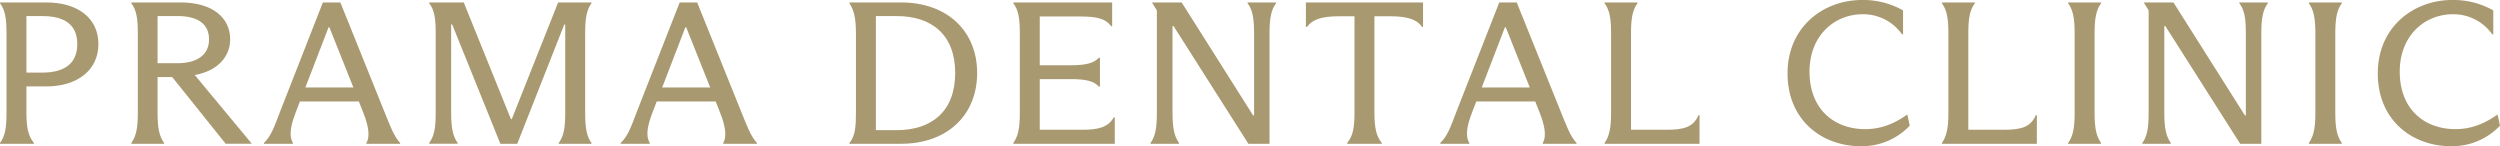
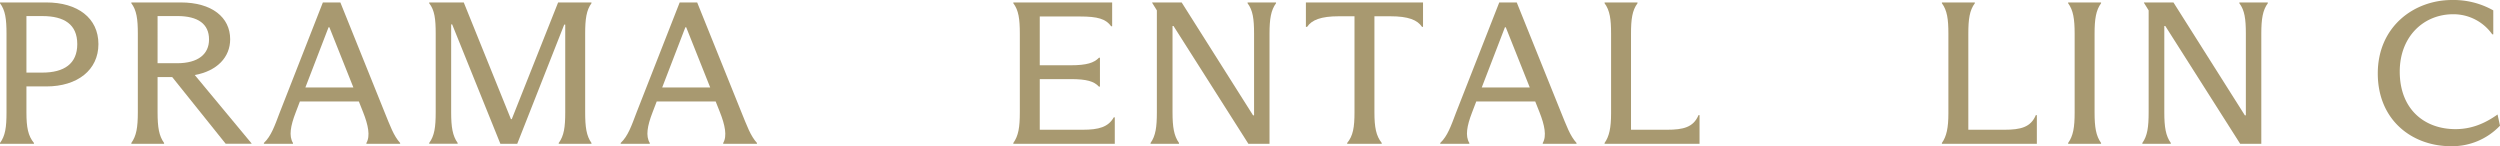
<svg xmlns="http://www.w3.org/2000/svg" width="876.612" height="51.269" viewBox="0 0 876.612 51.269">
  <defs>
    <clipPath id="clip-path">
      <rect id="長方形_466" data-name="長方形 466" width="876.612" height="51.269" fill="#a89970" />
    </clipPath>
  </defs>
  <g id="treatment_title" transform="translate(-77.66 -4.542)">
    <g id="グループ_1337" data-name="グループ 1337" transform="translate(77.66 4.542)" clip-path="url(#clip-path)">
      <path id="パス_995" data-name="パス 995" d="M9.269,29.824v9.128c0,5.206.569,8.2,2.637,10.7v.285H0v-.285c1.851-2.5,2.282-5.491,2.282-10.7V11.357c0-5.206-.43-8.271-2.282-10.7V.376H16.256c10.911,0,18.255,5.418,18.255,14.616,0,9.057-7.344,14.832-18.255,14.832Zm0-24.67V24.976H14.83c7.7,0,12.266-3.138,12.266-9.984,0-6.916-4.564-9.838-12.266-9.838Z" transform="translate(0 0.481)" fill="#a89970" />
      <path id="パス_996" data-name="パス 996" d="M62.365,49.789v.141H53.308L34.554,26.545H29.421V38.808c0,5.42.5,8.344,2.282,10.838v.285H20.223v-.285C22,47.152,22.5,44.228,22.5,38.808V11.284c0-5.062-.43-8.2-2.282-10.624V.376H37.549c10.908,0,17.328,5.2,17.328,12.906,0,6.274-4.564,11.122-12.409,12.548Zm-32.944-28.1h6.846c7.415,0,11.2-3.209,11.2-8.342,0-5.42-3.853-8.2-11.125-8.2H29.421Z" transform="translate(25.831 0.481)" fill="#a89970" />
      <path id="パス_997" data-name="パス 997" d="M82.844,38.594c2.07,5.062,3.284,8.558,5.563,11.054v.285H76.575v-.285c1.426-2.425.638-6.276-1.143-10.769l-1.5-3.778H53.253l-1.494,3.922c-1.783,4.634-2.425,8.2-.927,10.626v.285h-10.2v-.285c2.567-2.425,3.78-5.992,5.566-10.7L61.312.376h6.135ZM55.182,30.182H72.009L63.594,9.073H63.31Z" transform="translate(51.9 0.481)" fill="#a89970" />
      <path id="パス_998" data-name="パス 998" d="M91.041,49.933,74.141,8.076h-.355v30.8c0,5.208.5,8.274,2.282,10.769v.285H66.084v-.285c1.854-2.5,2.282-5.561,2.282-10.769V11.284c0-4.99-.355-8.2-2.282-10.624V.376H78.206L94.749,41.3h.287L111.293.376h11.692V.661c-1.781,2.425-2.209,5.563-2.209,10.624V38.879c0,5.208.428,8.274,2.209,10.769v.285h-11.48v-.285c1.856-2.5,2.282-5.561,2.282-10.769V8.146h-.355L96.96,49.933Z" transform="translate(84.41 0.481)" fill="#a89970" />
      <path id="パス_999" data-name="パス 999" d="M137.785,38.594c2.07,5.062,3.282,8.558,5.564,11.054v.285H131.511v-.285c1.426-2.425.642-6.276-1.141-10.769l-1.5-3.778H108.194l-1.5,3.922c-1.781,4.634-2.423,8.2-.925,10.626v.285h-10.2v-.285c2.567-2.425,3.778-5.992,5.563-10.7L116.251.376h6.133Zm-27.667-8.412h16.829L118.533,9.073h-.285Z" transform="translate(122.077 0.481)" fill="#a89970" />
-       <path id="パス_1000" data-name="パス 1000" d="M133.073,11.426c0-5.491-.642-8.269-2.282-10.765V.376H148.9c16.114,0,26.67,9.981,26.67,24.741,0,14.832-10.555,24.816-26.67,24.816H130.791v-.285c2.068-2.5,2.282-5.775,2.282-11.054Zm6.987,33.729h7.274c12.336,0,20.537-6.632,20.537-20.038s-8.2-19.963-20.537-19.963H140.06Z" transform="translate(167.062 0.481)" fill="#a89970" />
      <path id="パス_1001" data-name="パス 1001" d="M191.6,40.662v9.269H156.024v-.285c1.781-2.494,2.282-5.42,2.282-10.767V11.355c0-5.2-.43-8.271-2.282-10.694V.376h34.654V8.718h-.355C188.467,6.151,185.616,5.3,179.412,5.3H165.293V22.407H176.13c5.634,0,8.2-.856,9.913-2.637h.355V29.892h-.355c-1.71-1.851-4.279-2.637-9.913-2.637H165.293V45.011H180.41c5.561,0,8.913-.927,10.84-4.35Z" transform="translate(199.293 0.481)" fill="#a89970" />
      <path id="パス_1002" data-name="パス 1002" d="M177.154,49.648c1.781-2.5,2.211-5.561,2.211-10.769V3.157L177.723.519V.376h10.339L213.09,39.949h.36V11.357c0-5.206-.43-8.271-2.282-10.7V.376h9.982V.661c-1.783,2.425-2.282,5.491-2.282,10.7V49.933h-7.415L185.211,8.647h-.355V38.879c0,5.208.5,8.274,2.282,10.769v.285h-9.984Z" transform="translate(226.283 0.481)" fill="#a89970" />
      <path id="パス_1003" data-name="パス 1003" d="M215.547,49.648c2.068-2.5,2.567-5.491,2.567-10.769V5.224h-5.491c-6.274,0-9.483,1.284-11.125,3.707h-.426V.376h41.071V8.932h-.358c-1.64-2.423-4.776-3.707-11.122-3.707H225.1V38.879c0,5.279.572,8.274,2.567,10.769v.285h-12.12Z" transform="translate(256.834 0.481)" fill="#a89970" />
      <path id="パス_1004" data-name="パス 1004" d="M263.975,38.594c2.07,5.062,3.282,8.558,5.564,11.054v.285H257.7v-.285c1.426-2.425.642-6.276-1.141-10.769l-1.5-3.778h-20.68l-1.5,3.922c-1.781,4.634-2.423,8.2-.927,10.626v.285h-10.2v-.285c2.569-2.425,3.78-5.992,5.564-10.7L242.443.376h6.133Zm-27.665-8.412H253.14L244.725,9.073h-.287Z" transform="translate(283.263 0.481)" fill="#a89970" />
      <path id="パス_1005" data-name="パス 1005" d="M247.06,49.648c1.64-2.282,2.282-5.349,2.282-10.339V11.357c0-5.133-.43-8.2-2.282-10.7V.376h11.551V.661c-1.854,2.5-2.282,5.563-2.282,10.7V45.014H268.95c5.7,0,9.271-.856,11.052-5.135h.358V49.933h-33.3Z" transform="translate(315.575 0.481)" fill="#a89970" />
-       <path id="パス_1006" data-name="パス 1006" d="M275.234,25.741C275.234,9.342,287.926,0,301.261,0a28.437,28.437,0,0,1,14.472,3.637v8.412h-.355a16.646,16.646,0,0,0-13.691-7.057c-10.41,0-18.751,7.843-18.751,20.109,0,13.19,8.626,20.179,19.537,20.179,5.347,0,10.054-1.783,14.759-5.135l.854,3.922a23.174,23.174,0,0,1-17.185,7.2c-13.546,0-25.668-9.057-25.668-25.529" transform="translate(351.562 0.001)" fill="#a89970" />
      <path id="パス_1007" data-name="パス 1007" d="M299,49.648c1.64-2.282,2.282-5.349,2.282-10.339V11.357c0-5.133-.43-8.2-2.282-10.7V.376h11.551V.661c-1.854,2.5-2.282,5.563-2.282,10.7V45.014h12.621c5.7,0,9.271-.856,11.052-5.135h.358V49.933H299Z" transform="translate(381.913 0.481)" fill="#a89970" />
      <path id="パス_1008" data-name="パス 1008" d="M318.436,49.648c1.783-2.5,2.284-5.491,2.284-10.7V11.357c0-5.206-.5-8.271-2.284-10.7V.376h11.551V.661c-1.783,2.425-2.28,5.491-2.28,10.7V38.952c0,5.206.5,8.2,2.28,10.7v.285H318.436Z" transform="translate(406.745 0.481)" fill="#a89970" />
      <path id="パス_1009" data-name="パス 1009" d="M329.862,49.648c1.781-2.5,2.209-5.561,2.209-10.769V3.157L330.431.519V.376H340.77L365.8,39.949h.358V11.357c0-5.206-.428-8.271-2.282-10.7V.376h9.981V.661c-1.783,2.425-2.282,5.491-2.282,10.7V49.933h-7.413L337.919,8.647h-.357V38.879c0,5.208.5,8.274,2.282,10.769v.285h-9.981Z" transform="translate(421.34 0.481)" fill="#a89970" />
-       <path id="パス_1010" data-name="パス 1010" d="M355.5,49.648c1.781-2.5,2.282-5.491,2.282-10.7V11.357c0-5.206-.5-8.271-2.282-10.7V.376h11.551V.661c-1.783,2.425-2.282,5.491-2.282,10.7V38.952c0,5.206.5,8.2,2.282,10.7v.285H355.5Z" transform="translate(454.09 0.481)" fill="#a89970" />
      <path id="パス_1011" data-name="パス 1011" d="M366.113,25.741C366.113,9.342,378.8,0,392.14,0a28.437,28.437,0,0,1,14.472,3.637v8.412h-.355a16.646,16.646,0,0,0-13.691-7.057c-10.41,0-18.751,7.843-18.751,20.109,0,13.19,8.626,20.179,19.537,20.179,5.347,0,10.054-1.783,14.759-5.135l.854,3.922a23.174,23.174,0,0,1-17.185,7.2c-13.545,0-25.668-9.057-25.668-25.529" transform="translate(467.644 0.001)" fill="#a89970" />
    </g>
  </g>
</svg>